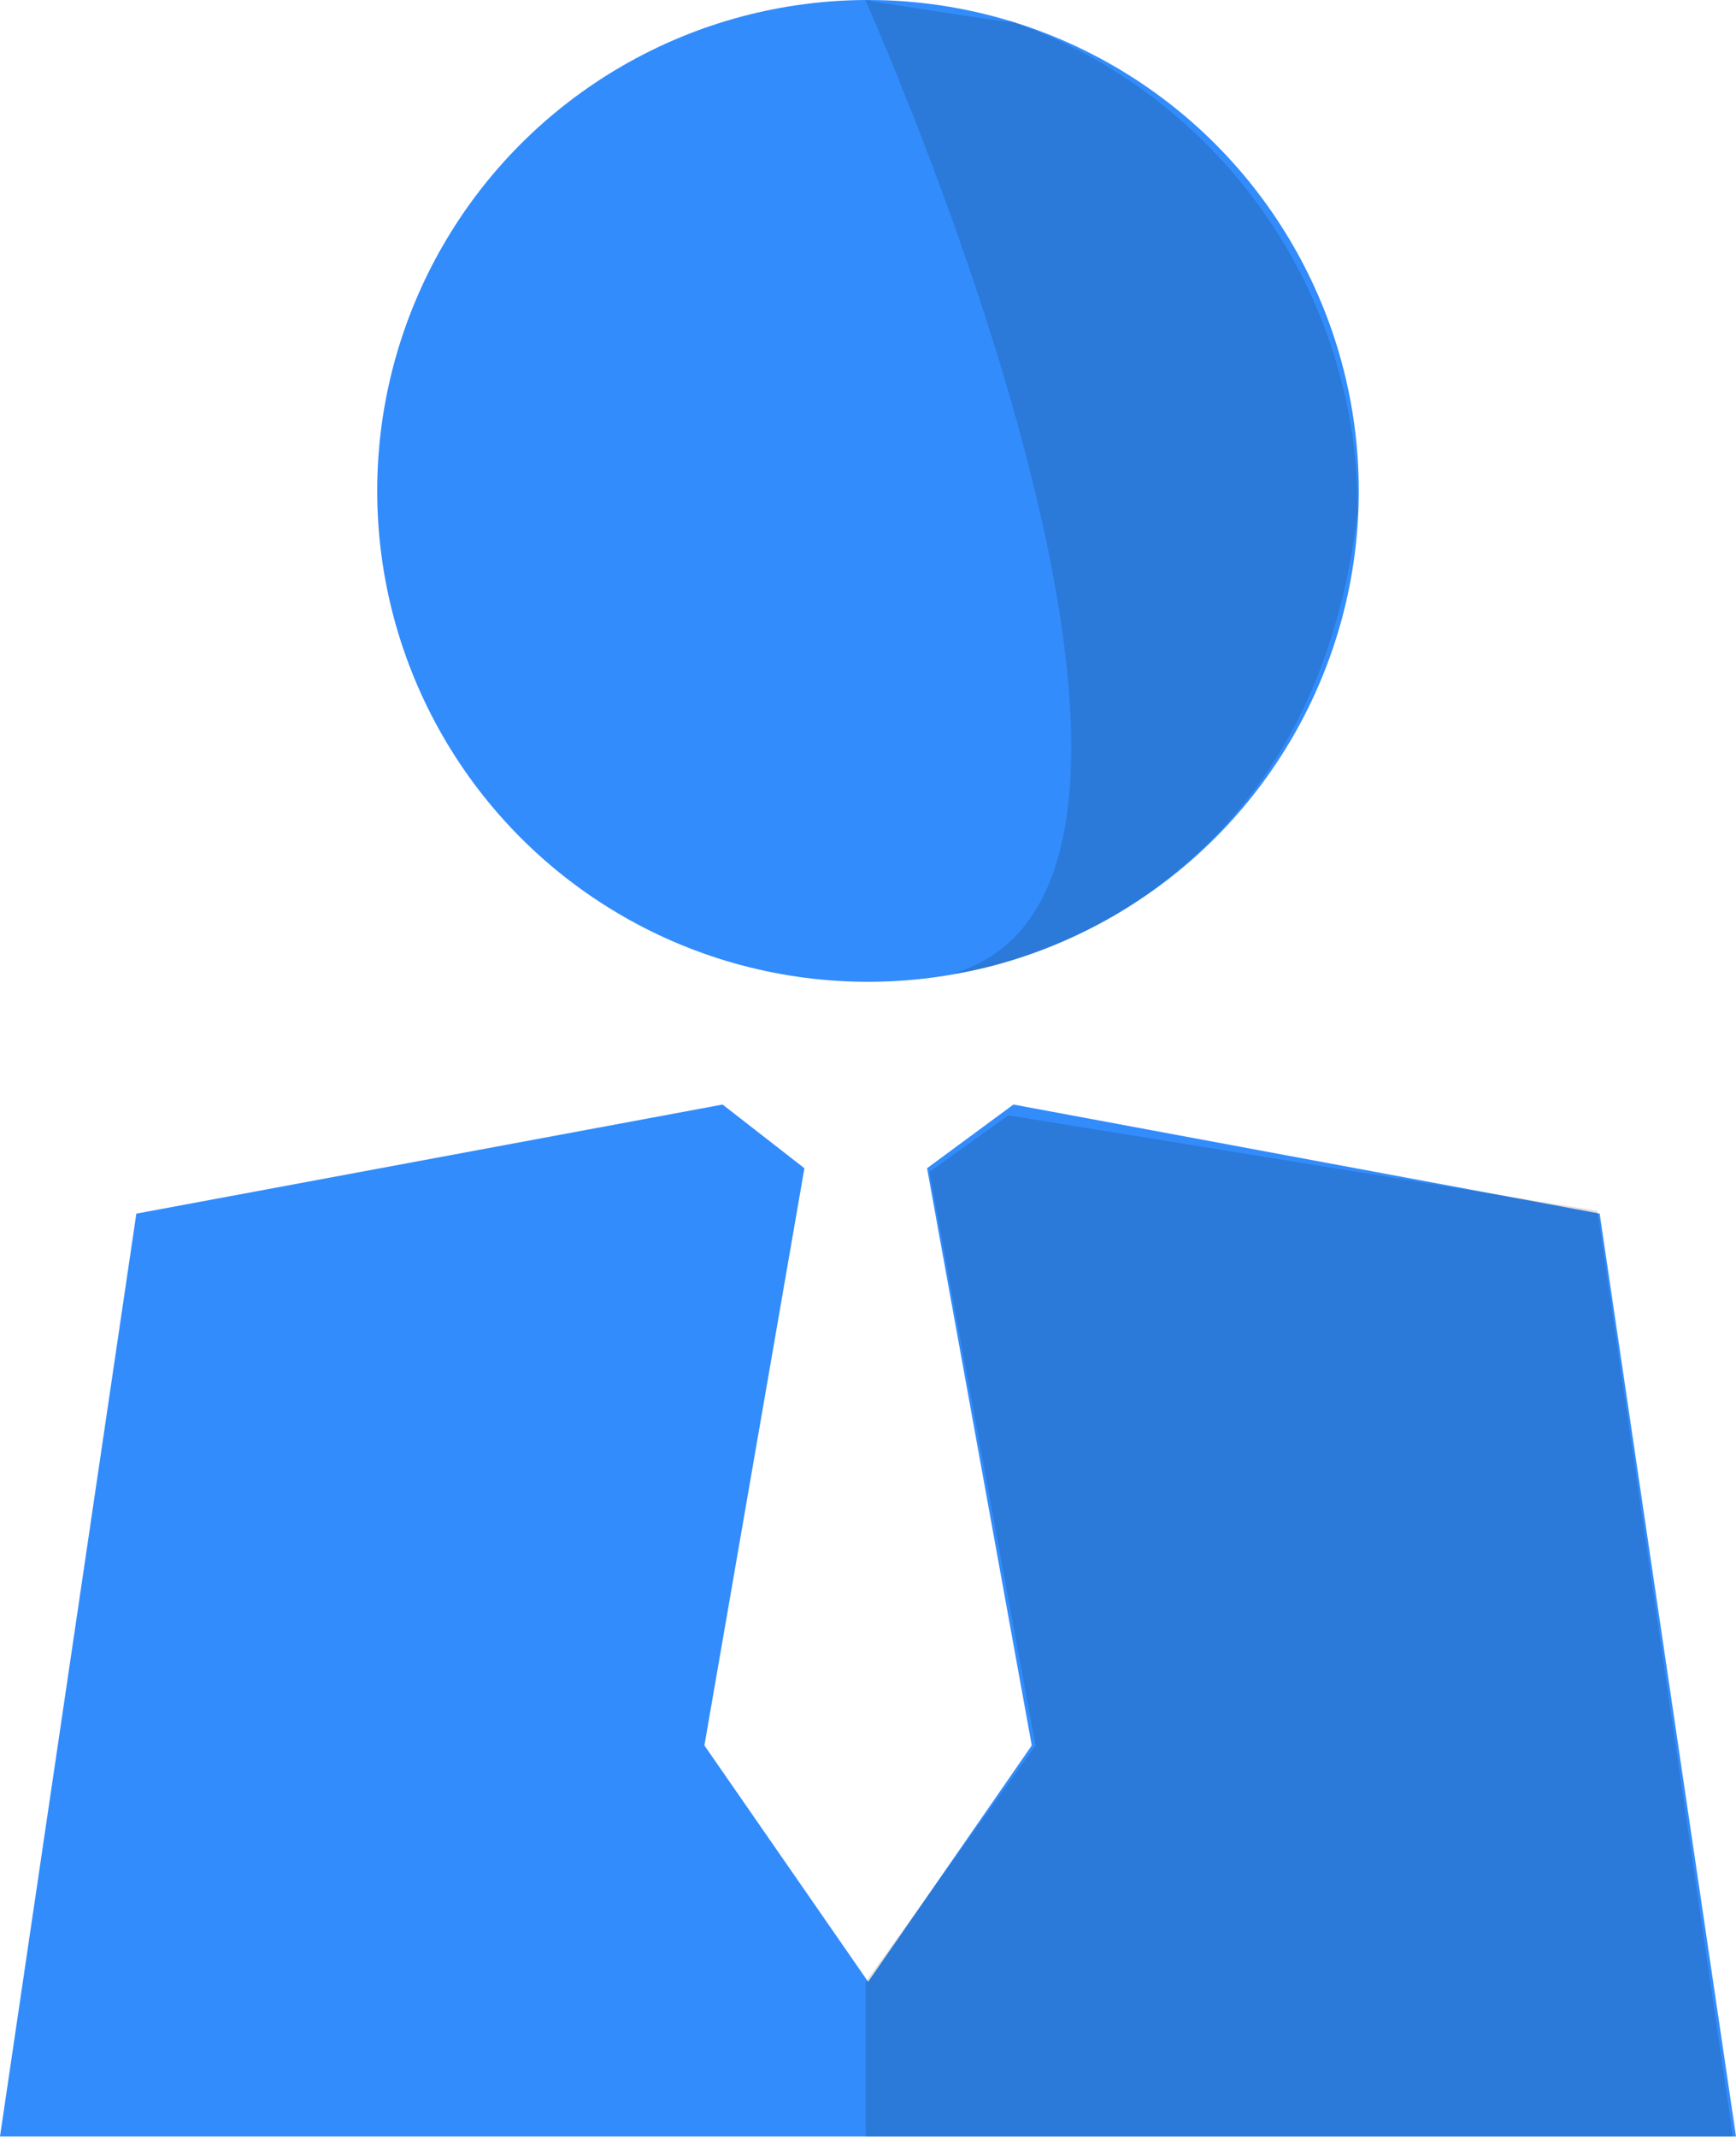
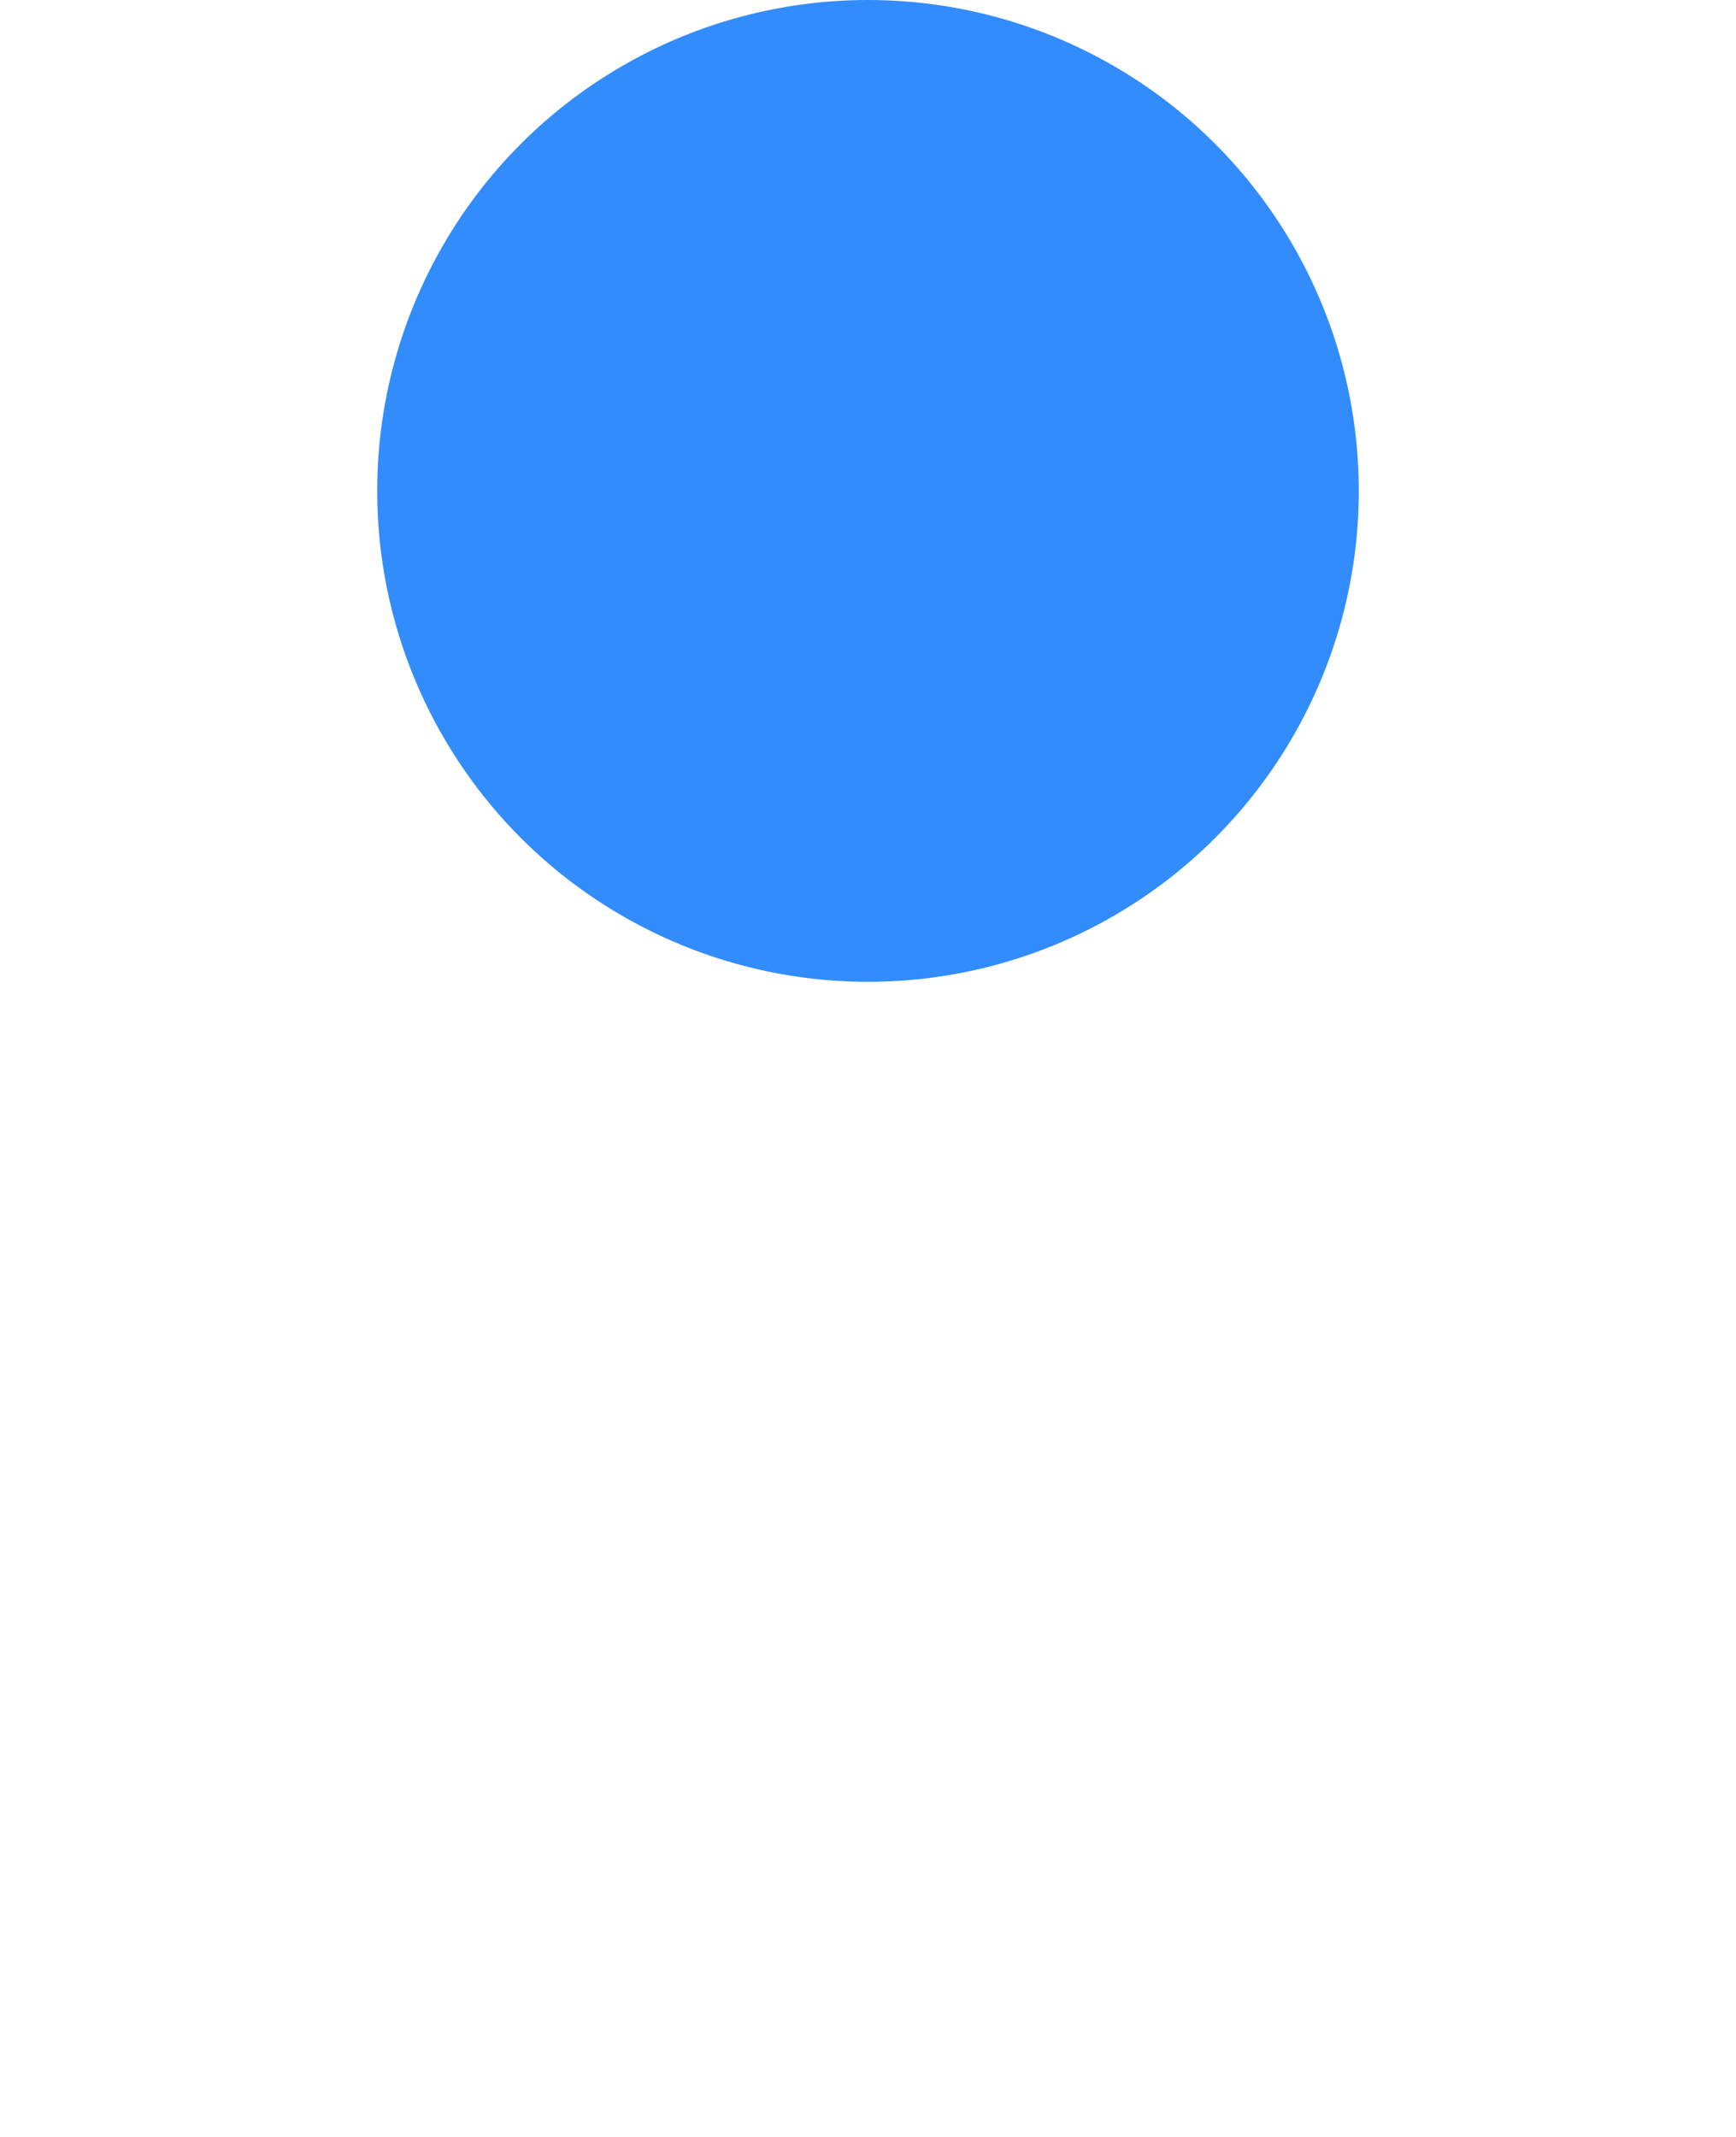
<svg xmlns="http://www.w3.org/2000/svg" viewBox="0 0 40.886 50.315">
  <defs>
    <style>.a{fill:#328cfc;}.b{opacity:0.14;}</style>
  </defs>
  <g transform="translate(-470.562 -327)">
    <g transform="translate(-6980.338 -12328.8)">
      <ellipse class="a" cx="11.559" cy="11.56" rx="11.559" ry="11.56" transform="translate(7459.784 12655.8)" />
-       <path class="a" d="M36.768,34.3l-2.034,1.5L37.2,49.392l-3.853,5.566L29.49,49.392,31.845,35.8l-1.927-1.5L16.111,36.869,12.9,58.6H53.786L50.575,36.869Z" transform="translate(7438 12647.51)" />
    </g>
-     <path class="b" d="M3134.313,353.265l-1.861,1.333,2.5,13.507-4,5.569v3.641h20.423l-3.191-21.8Z" transform="translate(-2640)" />
-     <path class="b" d="M3130.948,327c-.037-.016,9.356,20.733,2.082,22.919.045.045,8.39-1.026,9.506-10.889a12.183,12.183,0,0,0-8.122-11.514C3134.413,327.561,3130.984,327.016,3130.948,327Z" transform="translate(-2640)" />
  </g>
</svg>